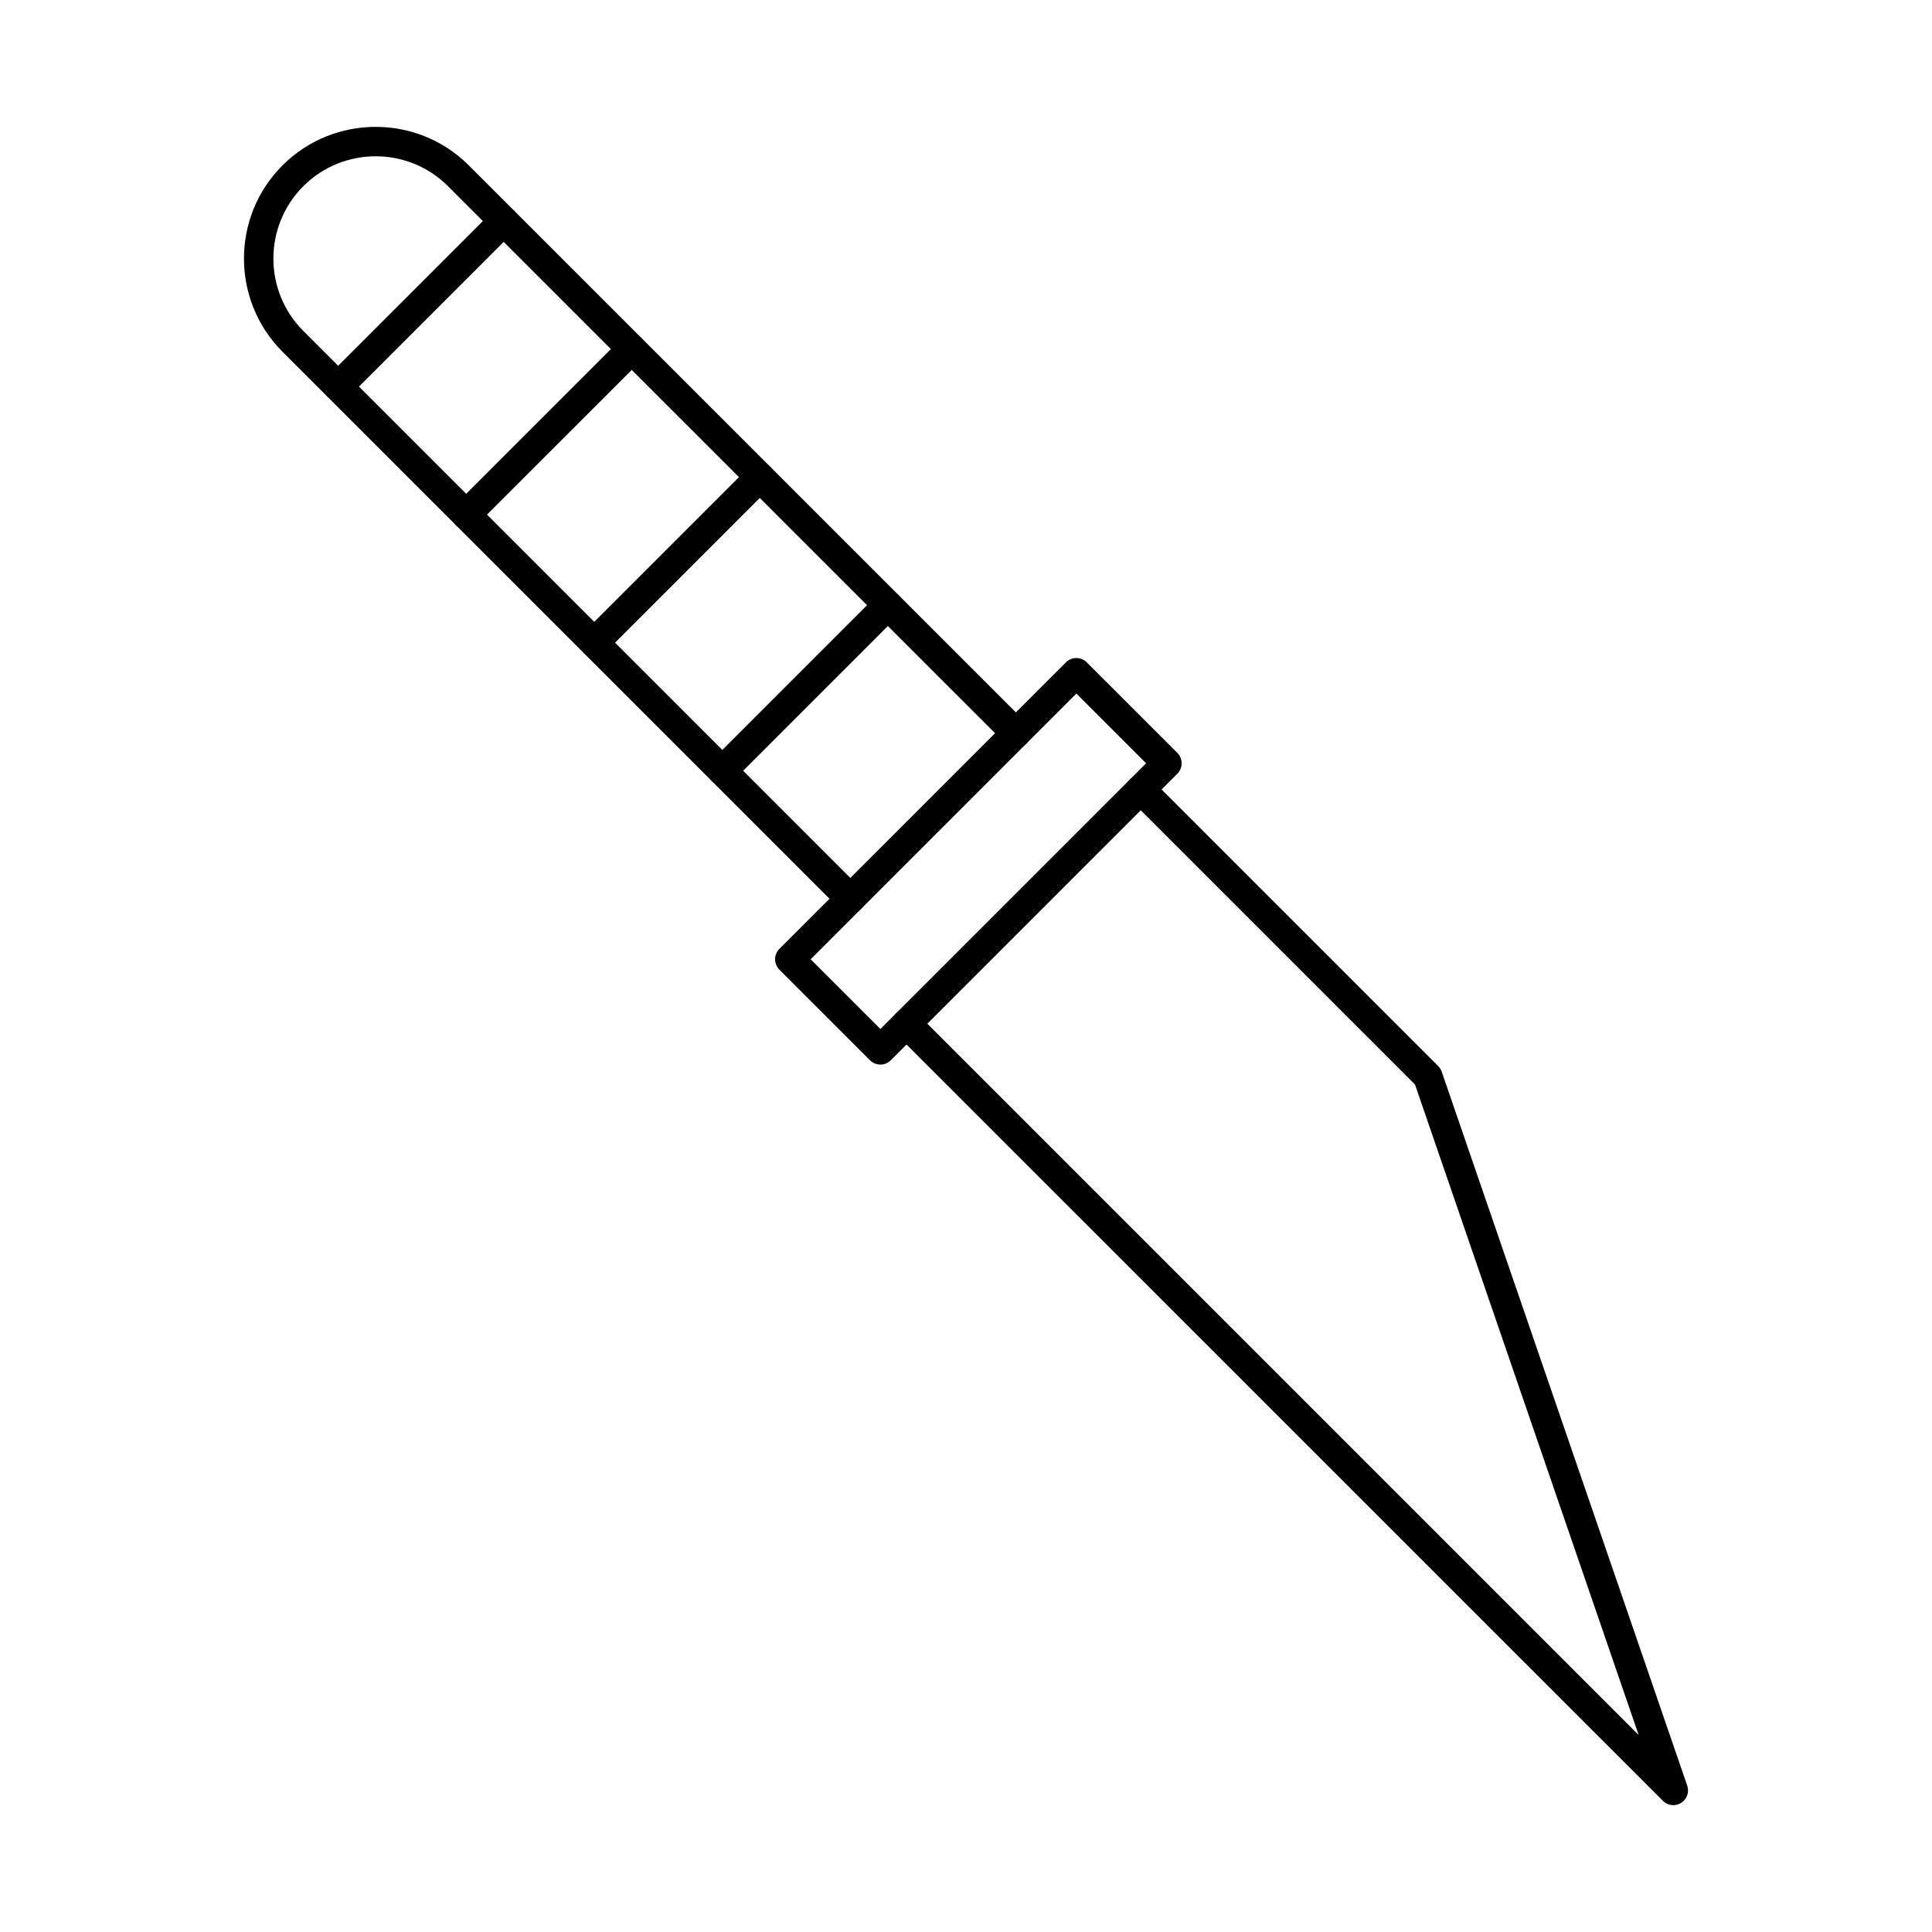
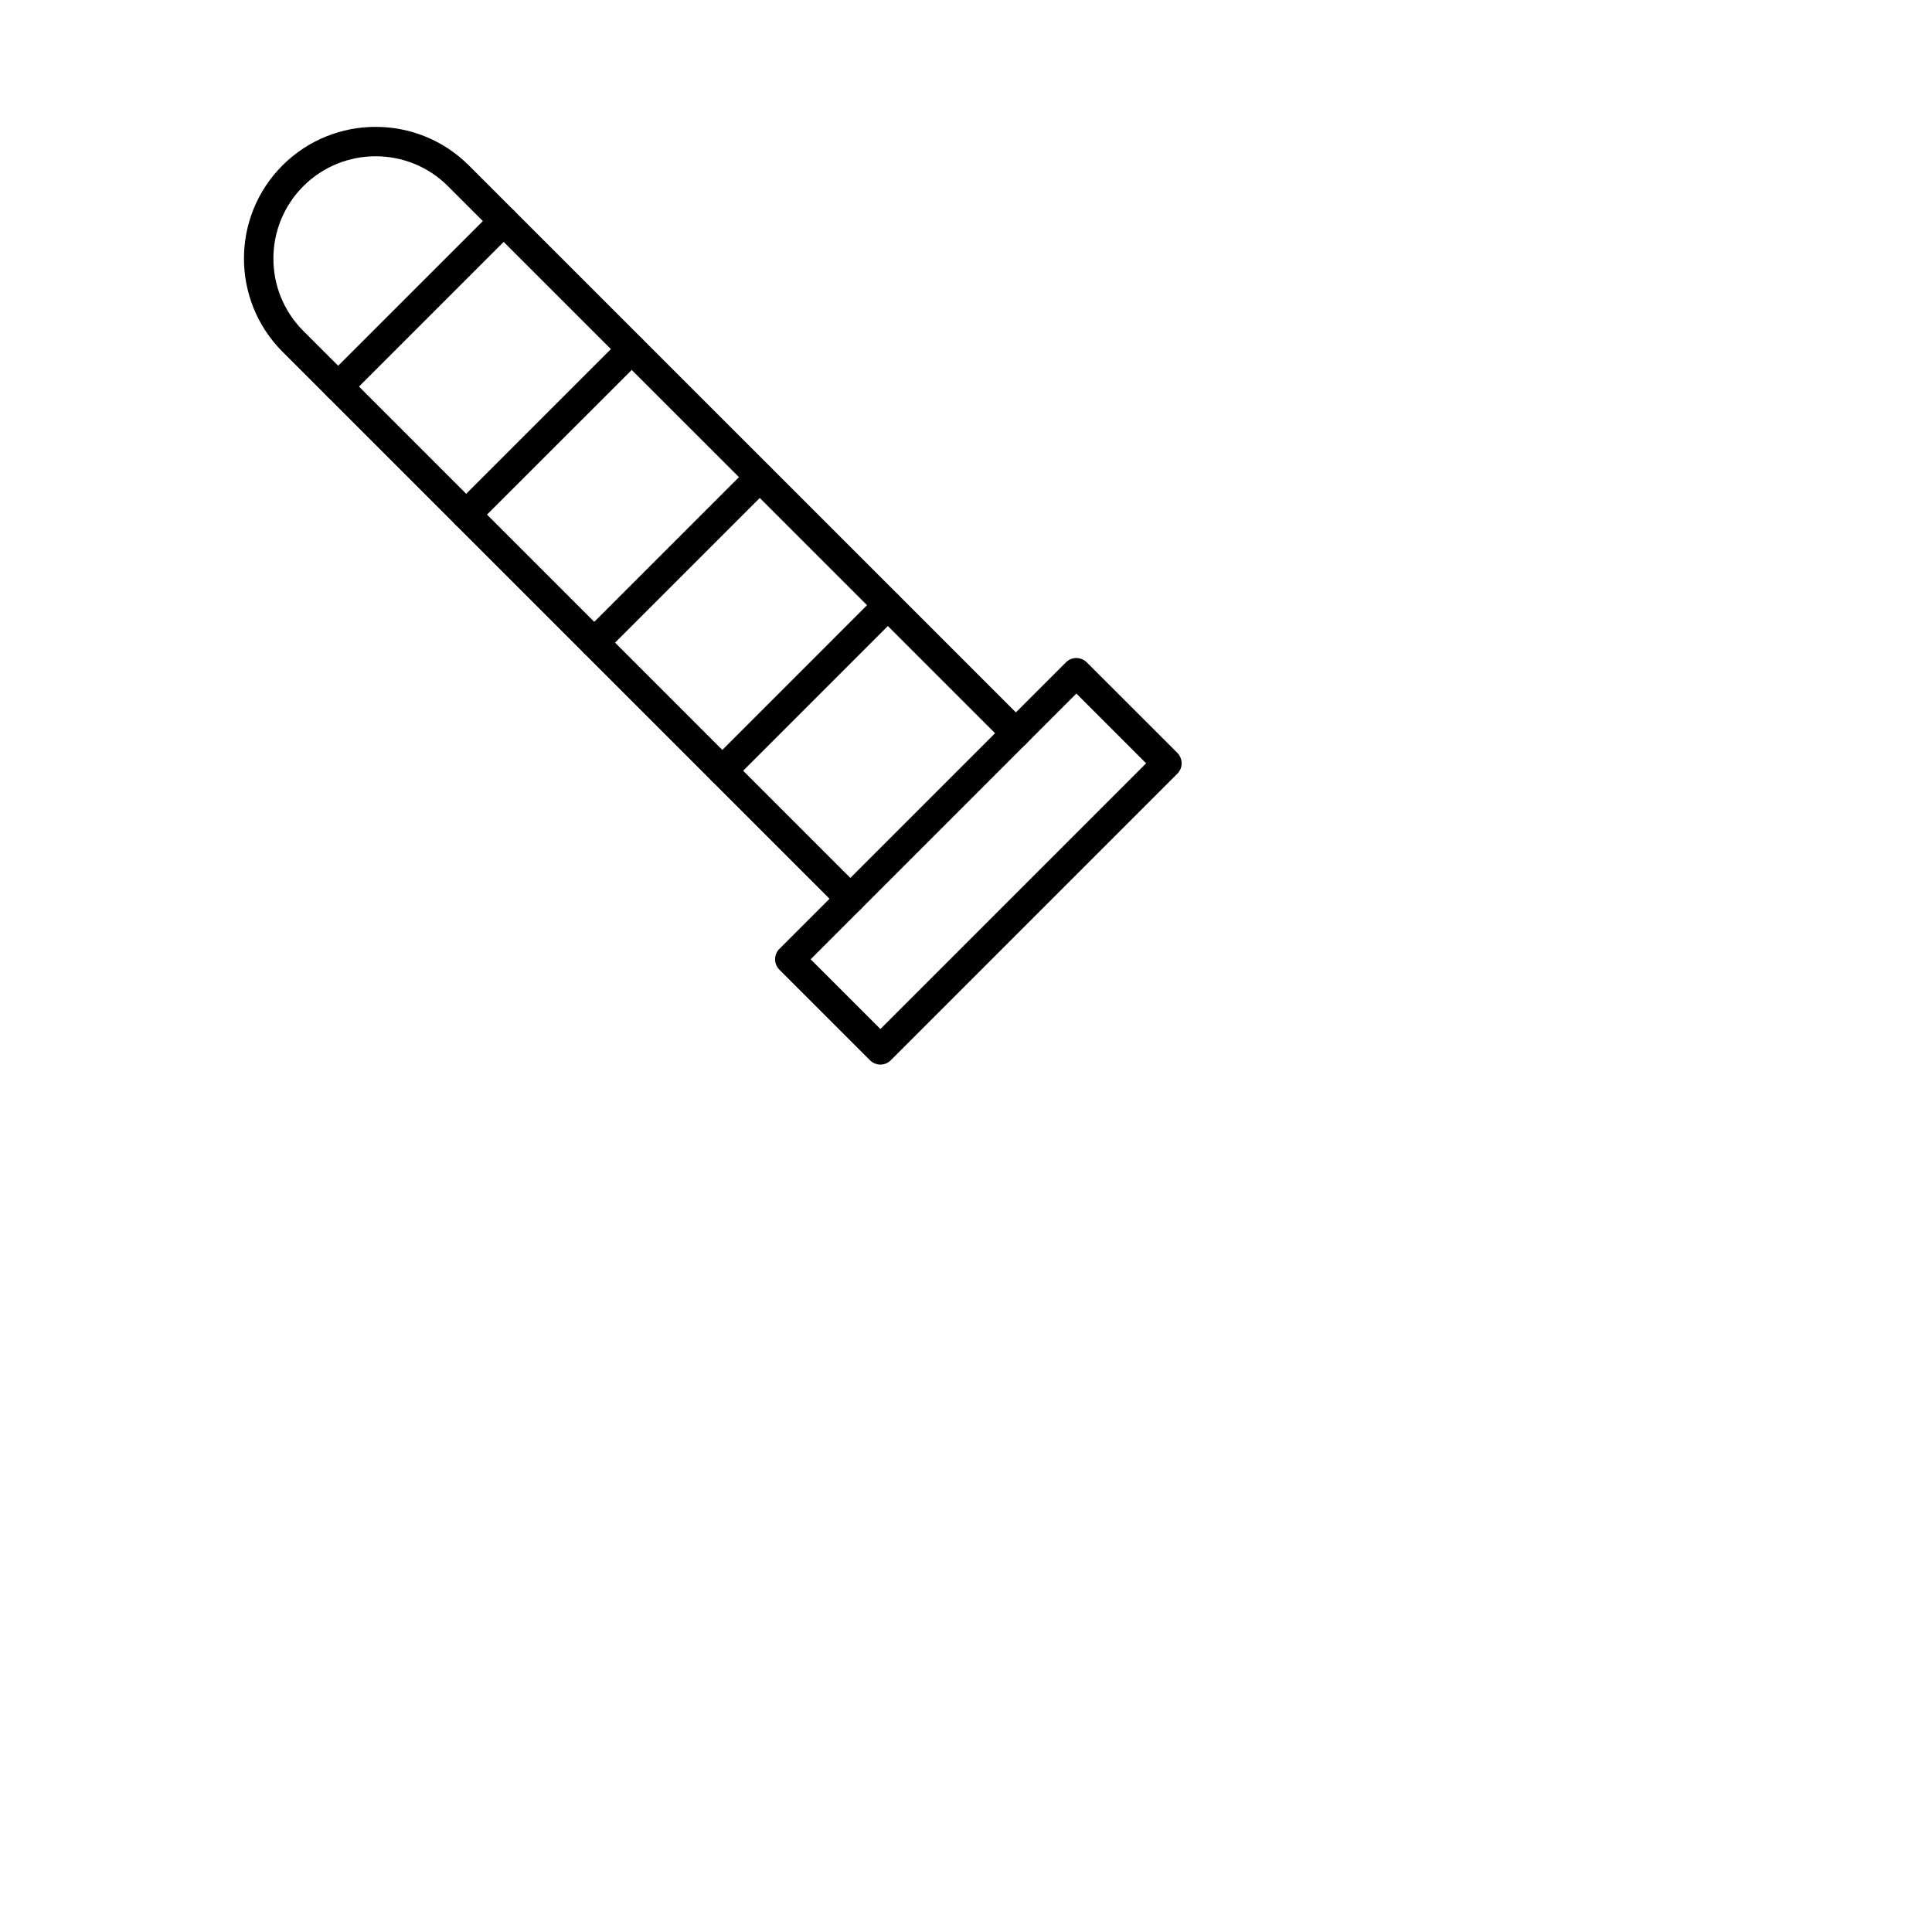
<svg xmlns="http://www.w3.org/2000/svg" fill="#000000" width="800px" height="800px" version="1.1" viewBox="144 144 512 512">
  <g fill-rule="evenodd">
    <path d="m369.36 386.08c-1.004 0-2.004-0.375-2.766-1.137l-147.73-147.73c-13.613-13.625-13.617-35.77 0-49.383 13.613-13.613 35.762-13.613 49.375 0l147.75 147.73c1.523 1.523 1.523 3.992 0 5.516-1.523 1.523-3.992 1.523-5.516 0l-147.75-147.73c-10.566-10.574-27.773-10.574-38.34 0-10.574 10.574-10.574 27.773 0 38.352l147.73 147.73c1.523 1.523 1.523 3.992 0 5.516-0.762 0.762-1.758 1.137-2.75 1.137z" />
    <path d="m358.83 398.22 18.488 18.48 70.414-70.414-18.48-18.488zm18.488 27.906c-1.004 0-2.004-0.387-2.766-1.148l-24.004-23.996c-0.73-0.742-1.141-1.727-1.141-2.762s0.406-2.031 1.137-2.762l75.941-75.93c1.523-1.523 3.992-1.523 5.516 0l24.008 23.996c0.73 0.73 1.137 1.727 1.137 2.762 0.004 1.035-0.406 2.019-1.137 2.754l-75.938 75.941c-0.762 0.762-1.758 1.148-2.754 1.148z" />
-     <path d="m587.45 622.38c-1.016 0-2.012-0.387-2.766-1.148l-203.2-203.18c-1.523-1.523-1.523-3.992 0-5.516 1.523-1.523 3.992-1.523 5.516 0l191.26 191.26-59.27-172.39-75.422-75.422c-1.523-1.523-1.523-4 0-5.516 1.523-1.523 3.992-1.523 5.516 0l76.062 76.062c0.418 0.418 0.73 0.926 0.926 1.484l65.062 189.2c0.59 1.719-0.082 3.617-1.625 4.582-0.637 0.395-1.352 0.59-2.062 0.59z" />
    <path d="m233.62 250.34c-1.004 0-2-0.375-2.762-1.137-1.523-1.523-1.523-3.992 0-5.516l43.871-43.867c1.523-1.523 3.992-1.523 5.516 0 1.527 1.523 1.523 3.992 0 5.516l-43.867 43.867c-0.762 0.762-1.758 1.137-2.754 1.137z" />
    <path d="m267.55 284.29c-0.996 0-2.004-0.387-2.766-1.148-1.523-1.523-1.523-3.992 0-5.516l43.867-43.867c1.523-1.512 3.992-1.512 5.516 0 1.523 1.523 1.523 4.004 0 5.527l-43.867 43.855c-0.762 0.762-1.758 1.148-2.754 1.148z" />
    <path d="m301.48 318.22c-0.996 0-1.992-0.387-2.754-1.148-1.523-1.523-1.523-3.992 0-5.516l43.859-43.859c1.523-1.523 3.992-1.523 5.516 0 1.527 1.523 1.523 3.992 0 5.516l-43.855 43.855c-0.762 0.762-1.77 1.148-2.762 1.148z" />
    <path d="m335.42 352.15c-0.996 0-1.992-0.375-2.754-1.137-1.523-1.523-1.523-3.992 0-5.516l43.859-43.867c1.535-1.523 4-1.523 5.527 0 1.523 1.523 1.523 3.992 0 5.516l-43.867 43.867c-0.766 0.762-1.758 1.137-2.766 1.137z" />
  </g>
</svg>